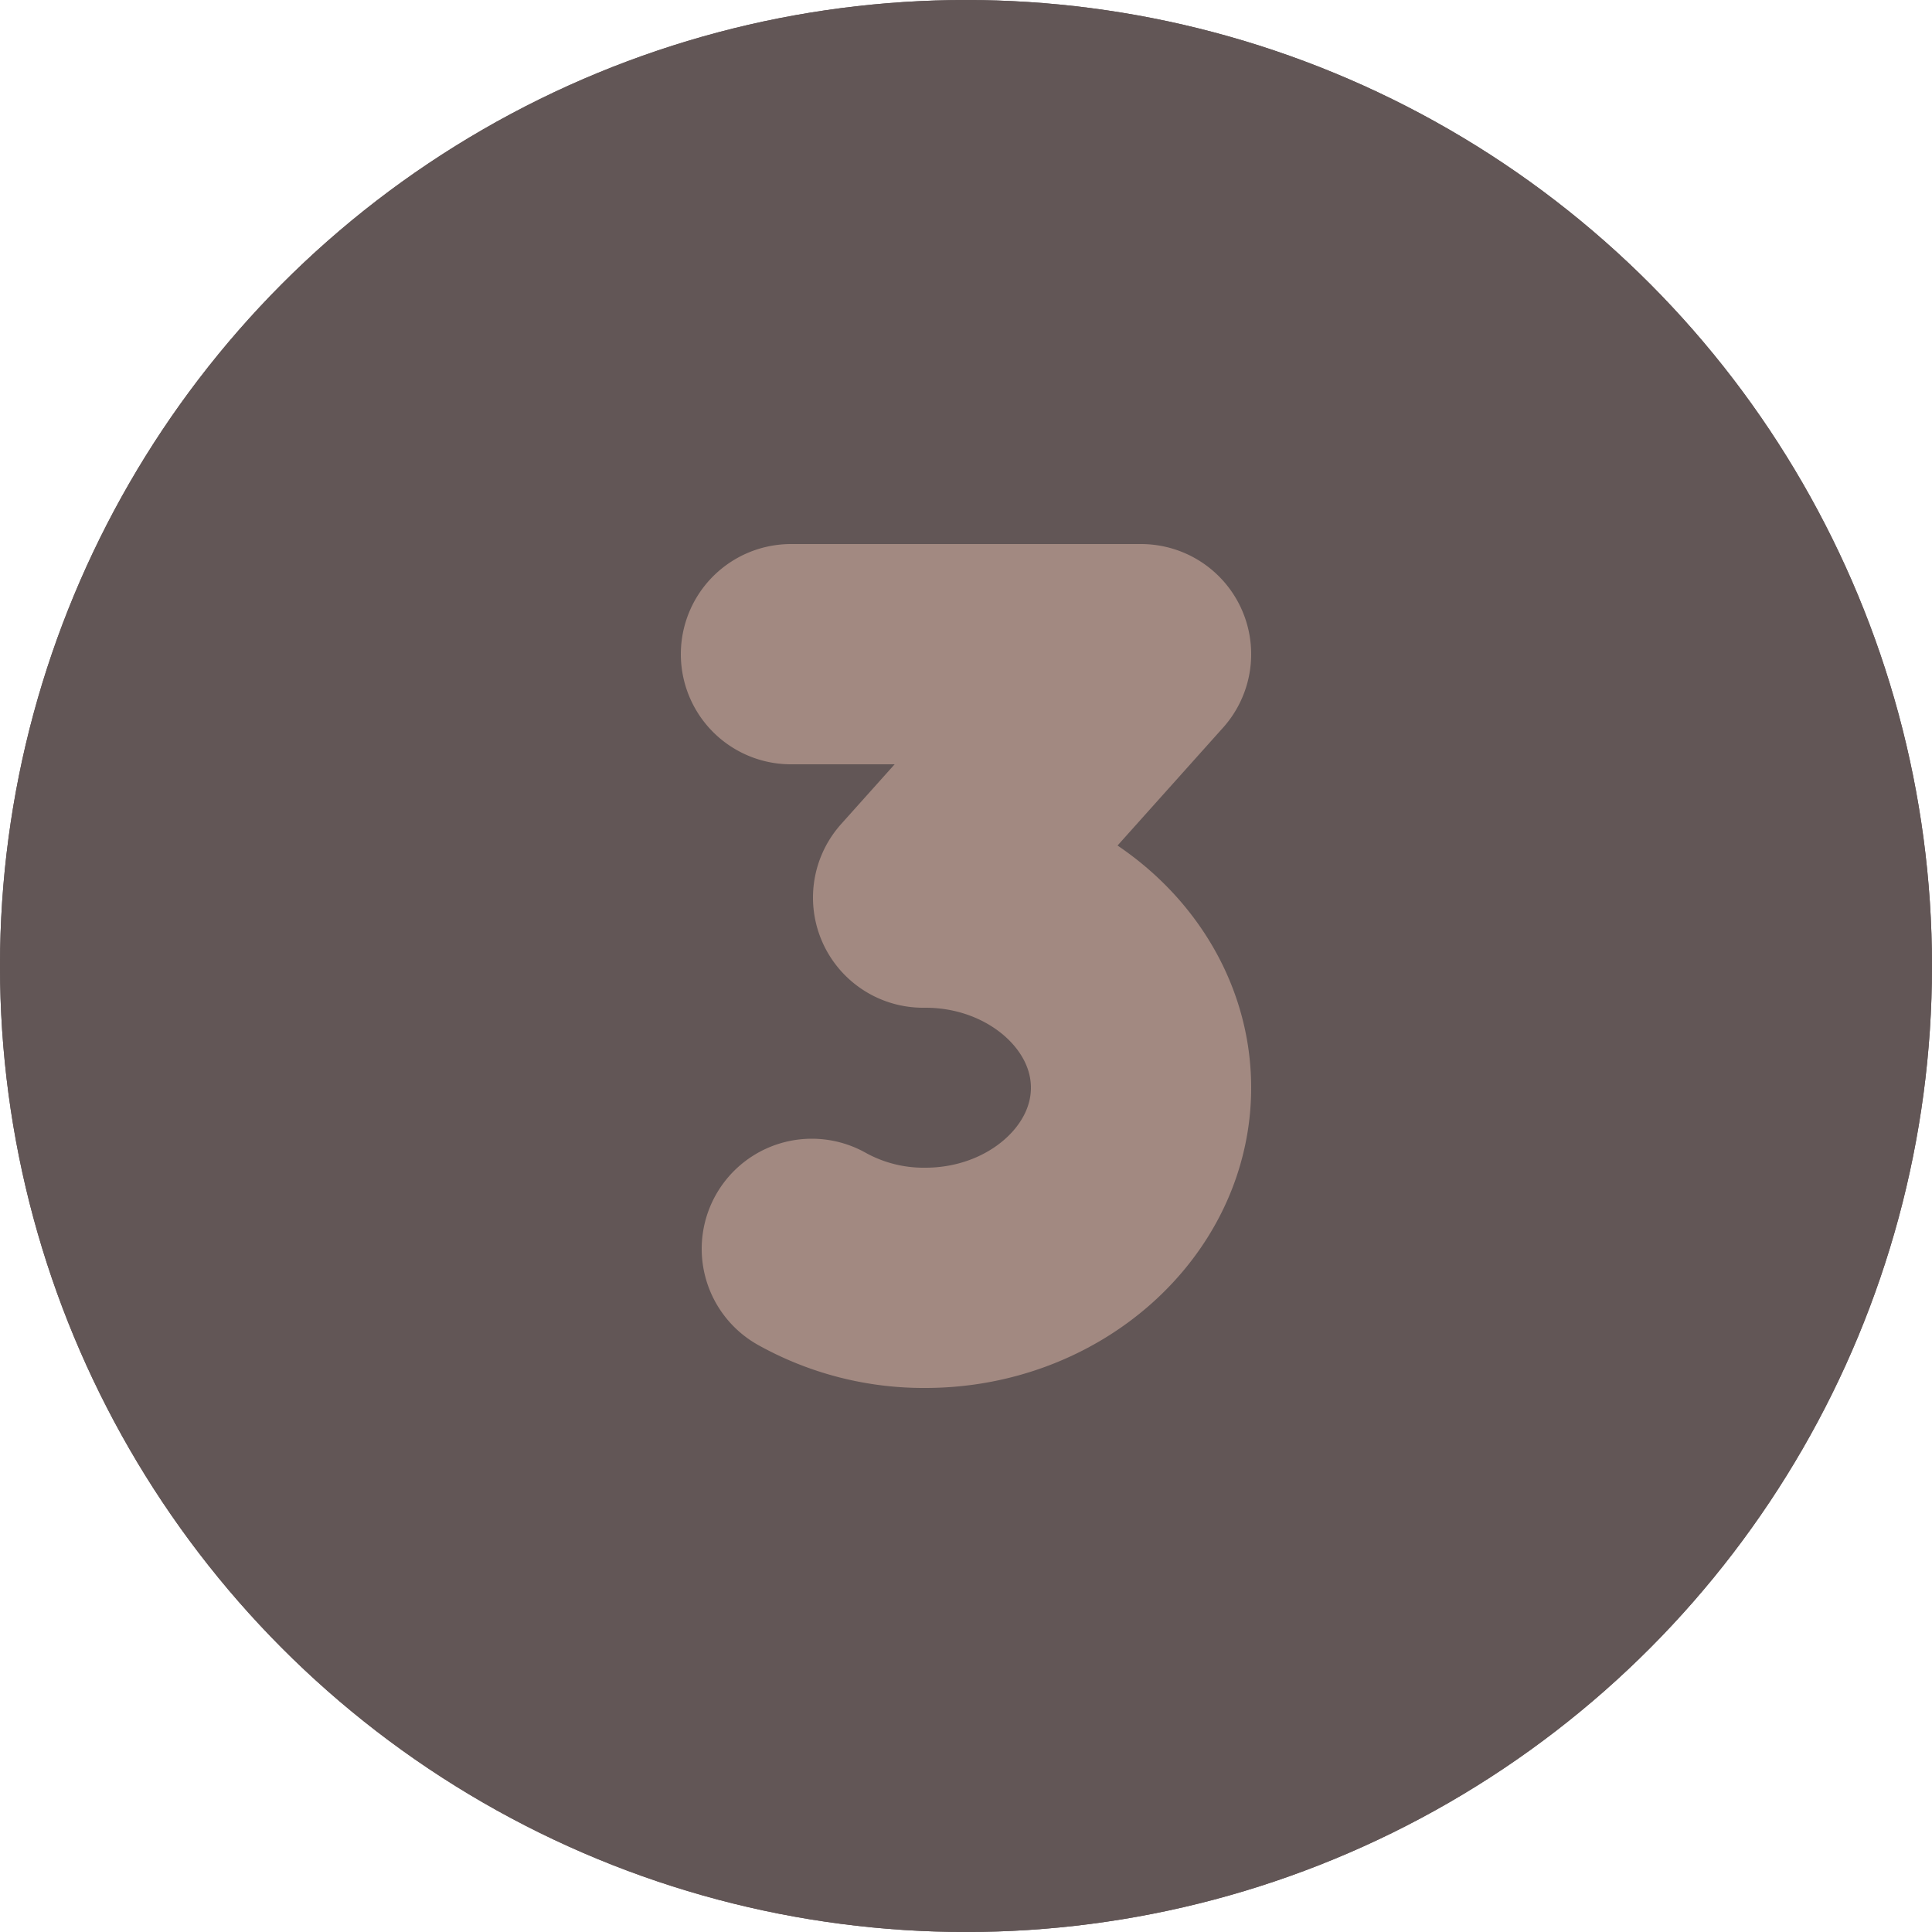
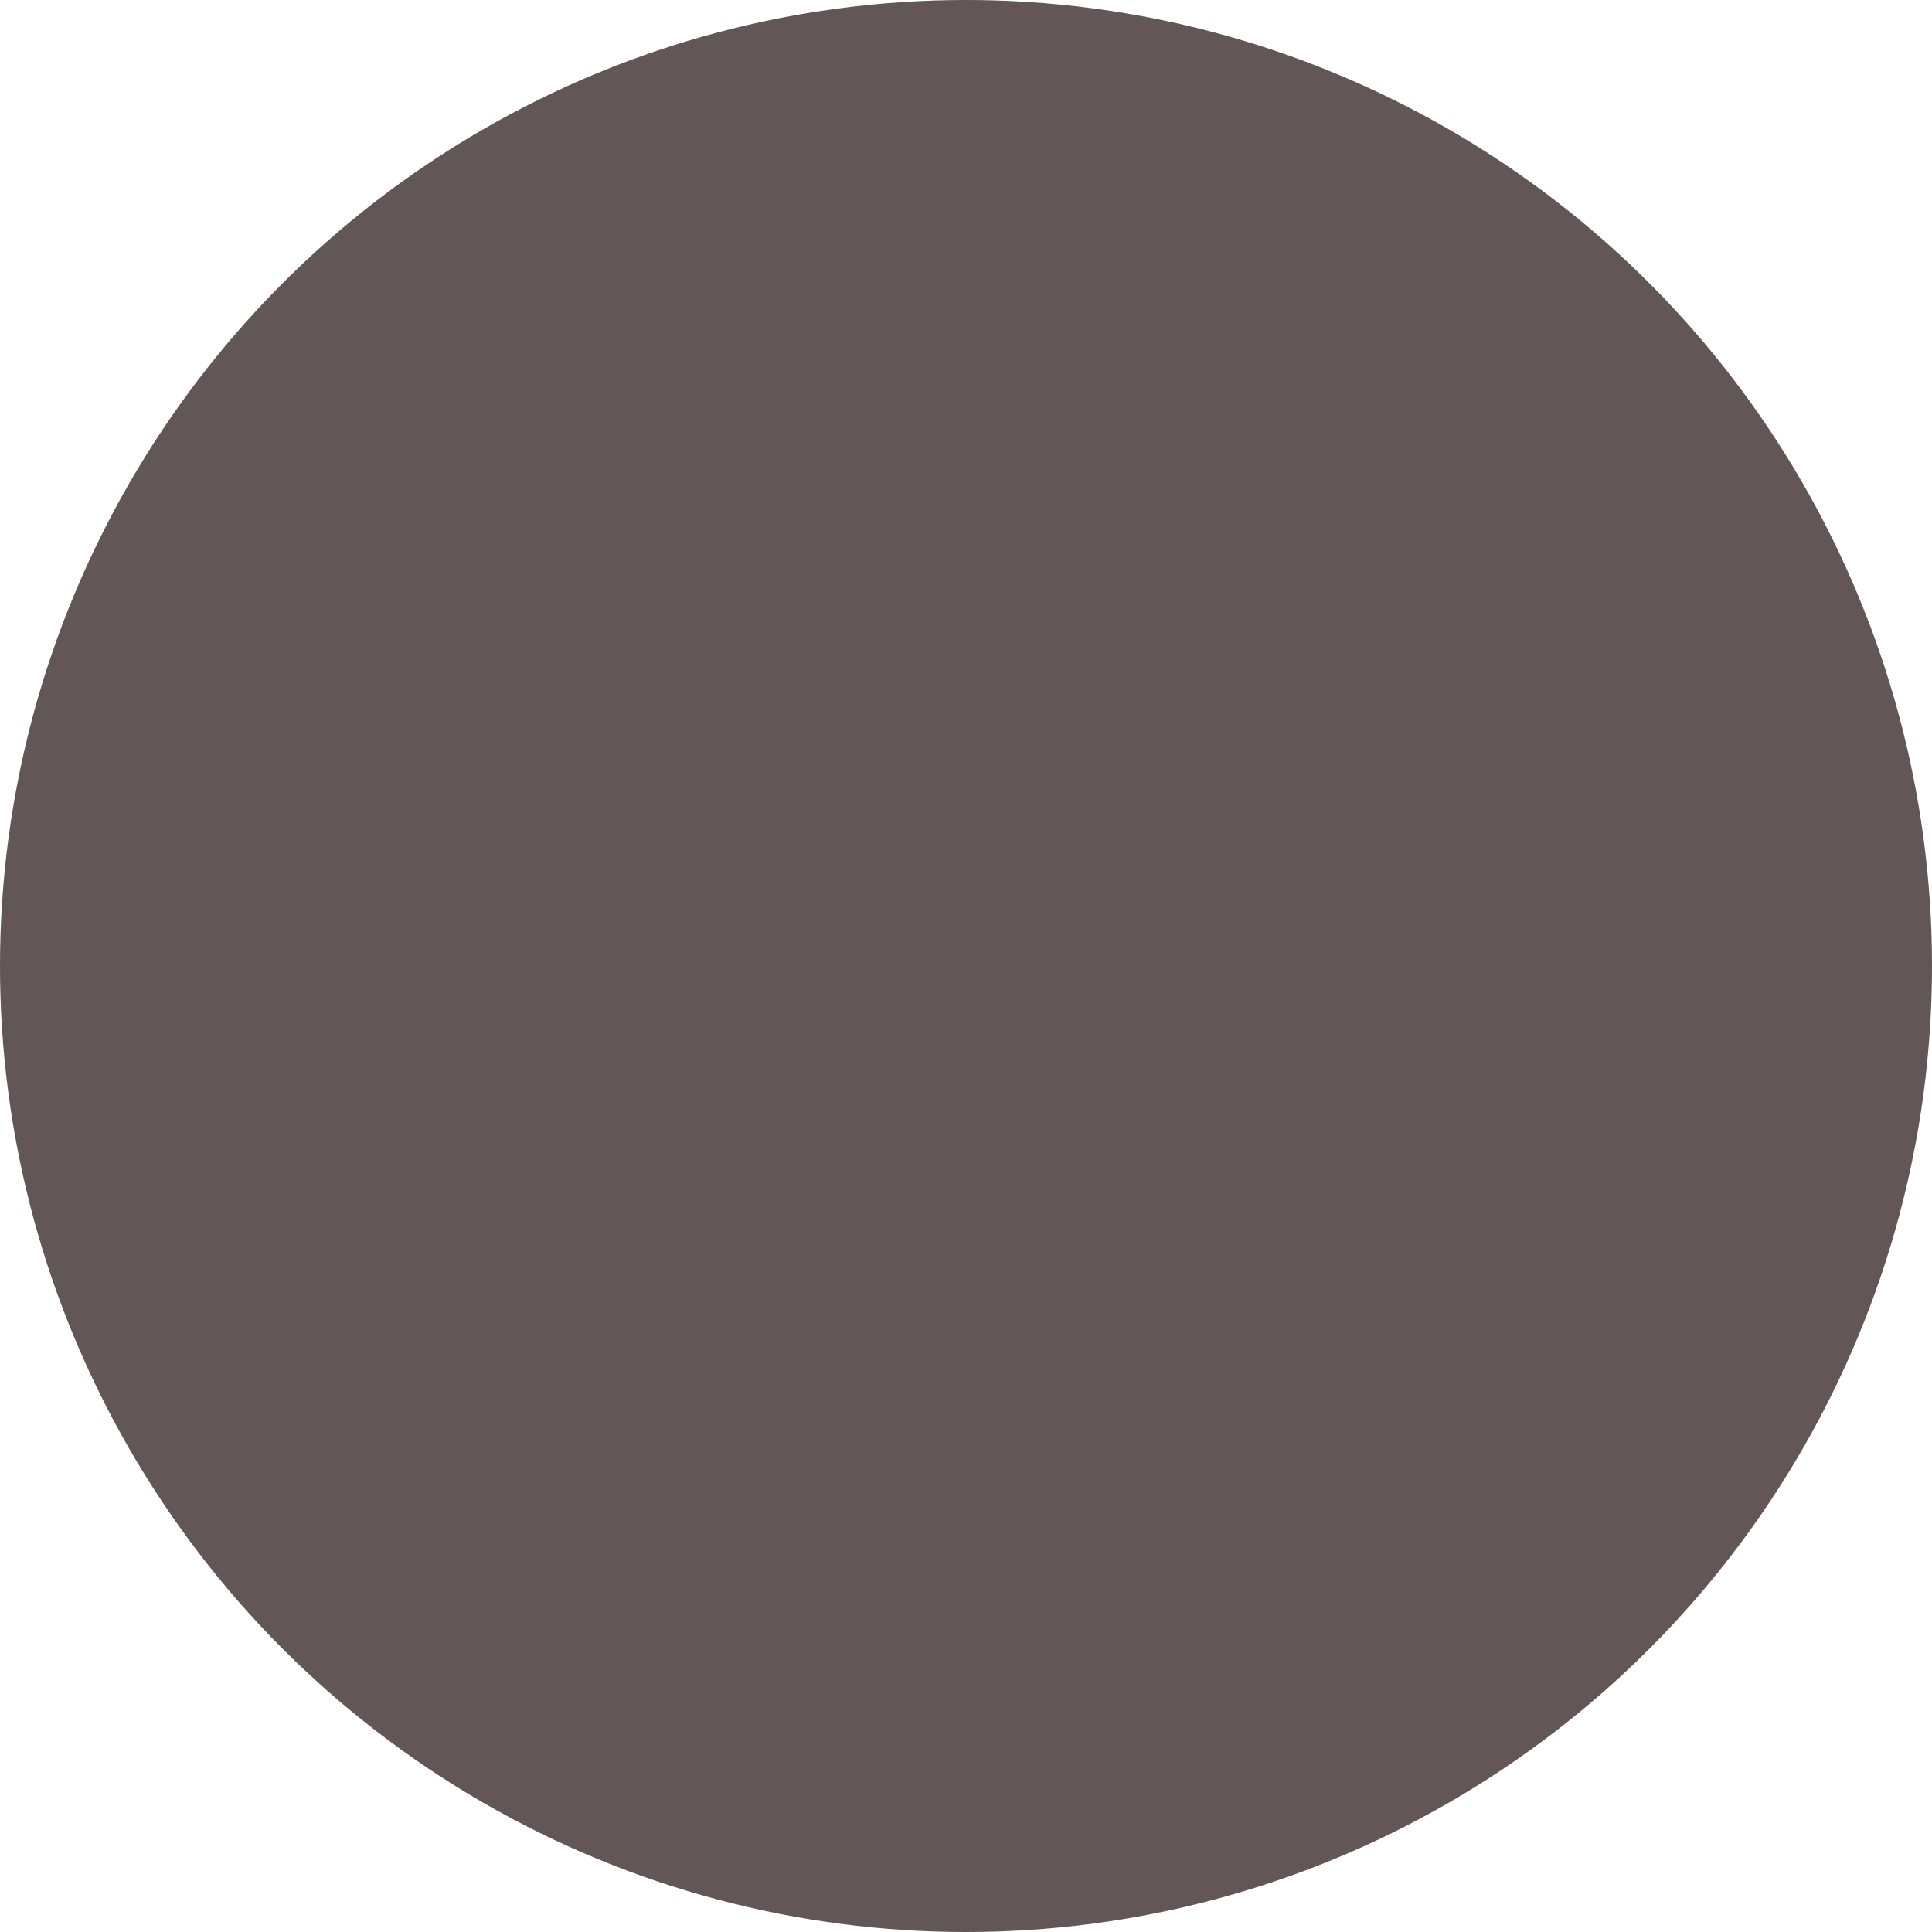
<svg xmlns="http://www.w3.org/2000/svg" class="svg-snoweb svg-theme-light" x="0" y="0" width="100%" height="100%" viewBox="0 0 100 100" preserveAspectRatio="xMidYMid meet">
  <defs>
    <style>
        
            
            
            
        

        .svg-fill-primary {
            fill: #a28981;
        }

        .svg-fill-secondary {
            fill: #625656;
        }

        .svg-fill-tertiary {
            fill: #625656;
        }

        .svg-stroke-primary {
            stroke: #a28981;
        }

        .svg-stroke-secondary {
            stroke: #625656;
        }

        .svg-stroke-tertiary {
            stroke: #625656;
        }
    </style>
  </defs>
  <clipPath id="clip-path-202412-1301-4920-8de44f1f-a2f3-46a9-ab22-ded4424e36b1">
    <circle cx="50" cy="50" r="50" />
  </clipPath>
  <circle class="svg-fill-tertiary" cx="50" cy="50" r="50">
</circle>
-   <circle class="svg-fill-secondary svg-builder-circle" cx="50" cy="50" r="50">
- </circle>
  <g transform="translate(20.00, 20.00) scale(0.60, 0.60)">
-     <path d="M36.7,74.4a19.8,19.8,0,0,0,9.8,2.5c10.2,0,18.6-7.4,18.6-16.4S56.7,44.1,46.5,44.1h-.2l18.8-21H34.9" fill="none" class="svg-stroke-primary" stroke-linecap="round" stroke-linejoin="round" stroke-width="19" />
-   </g>
+     </g>
</svg>